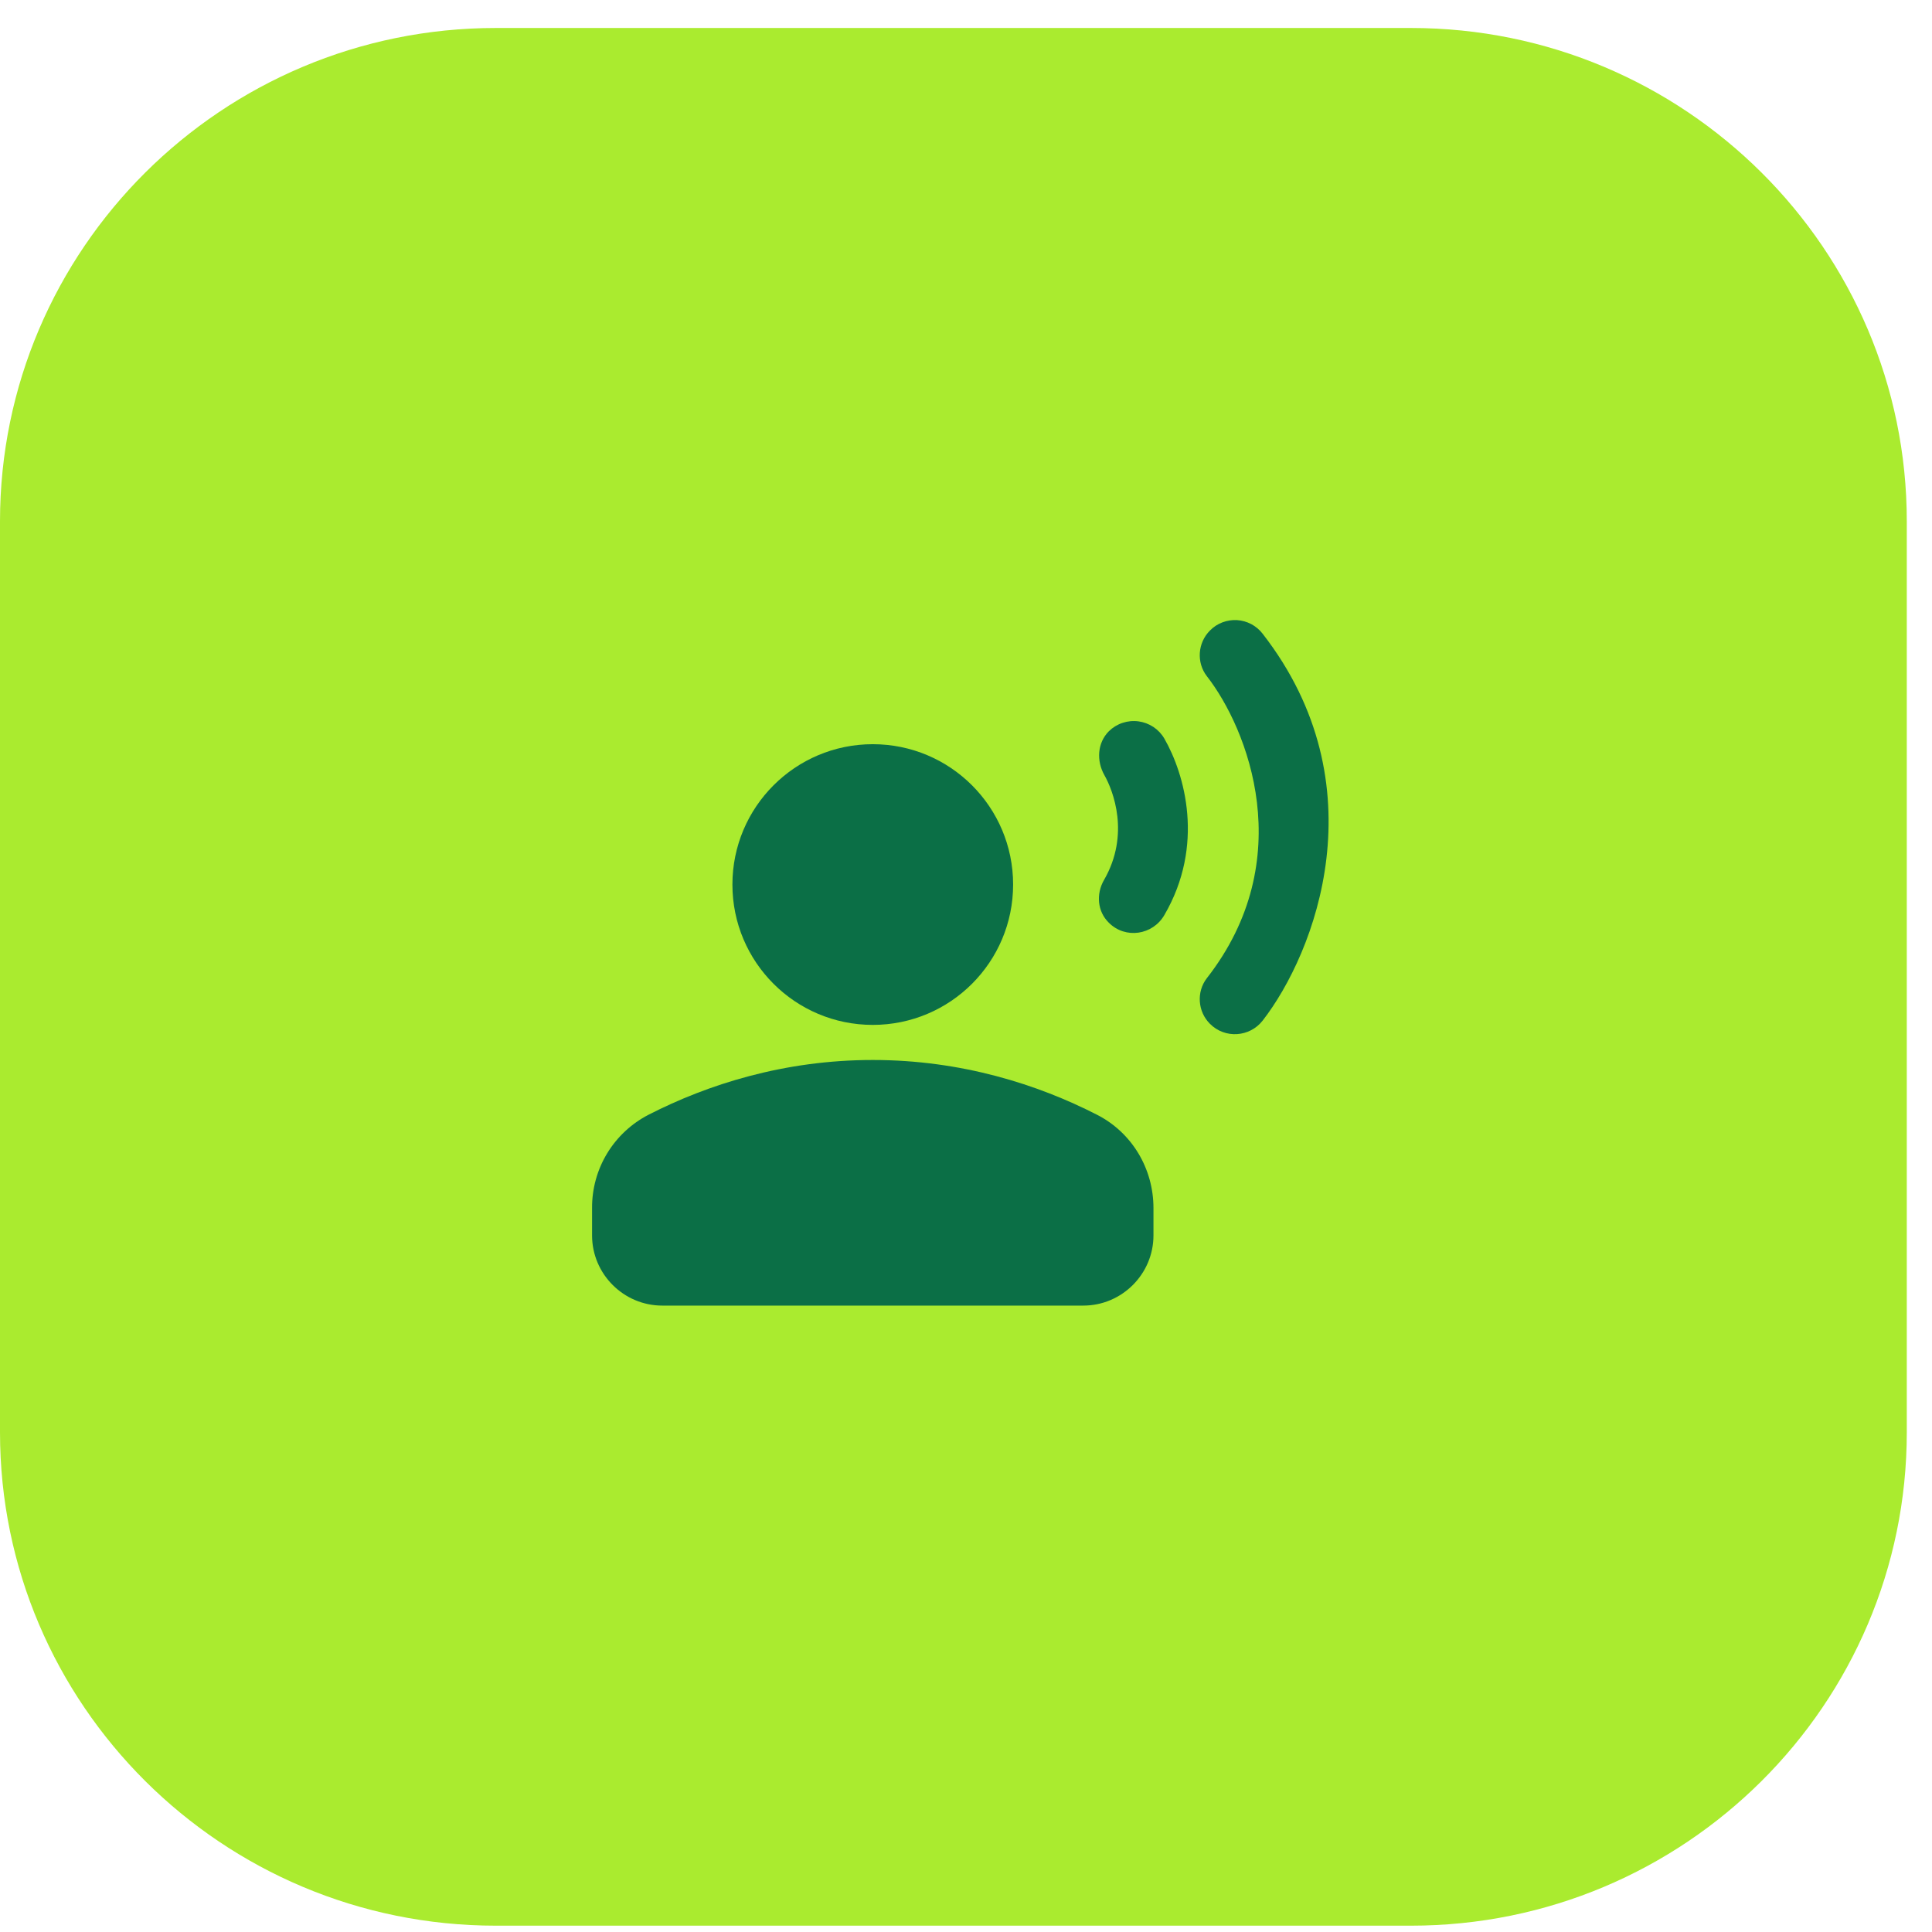
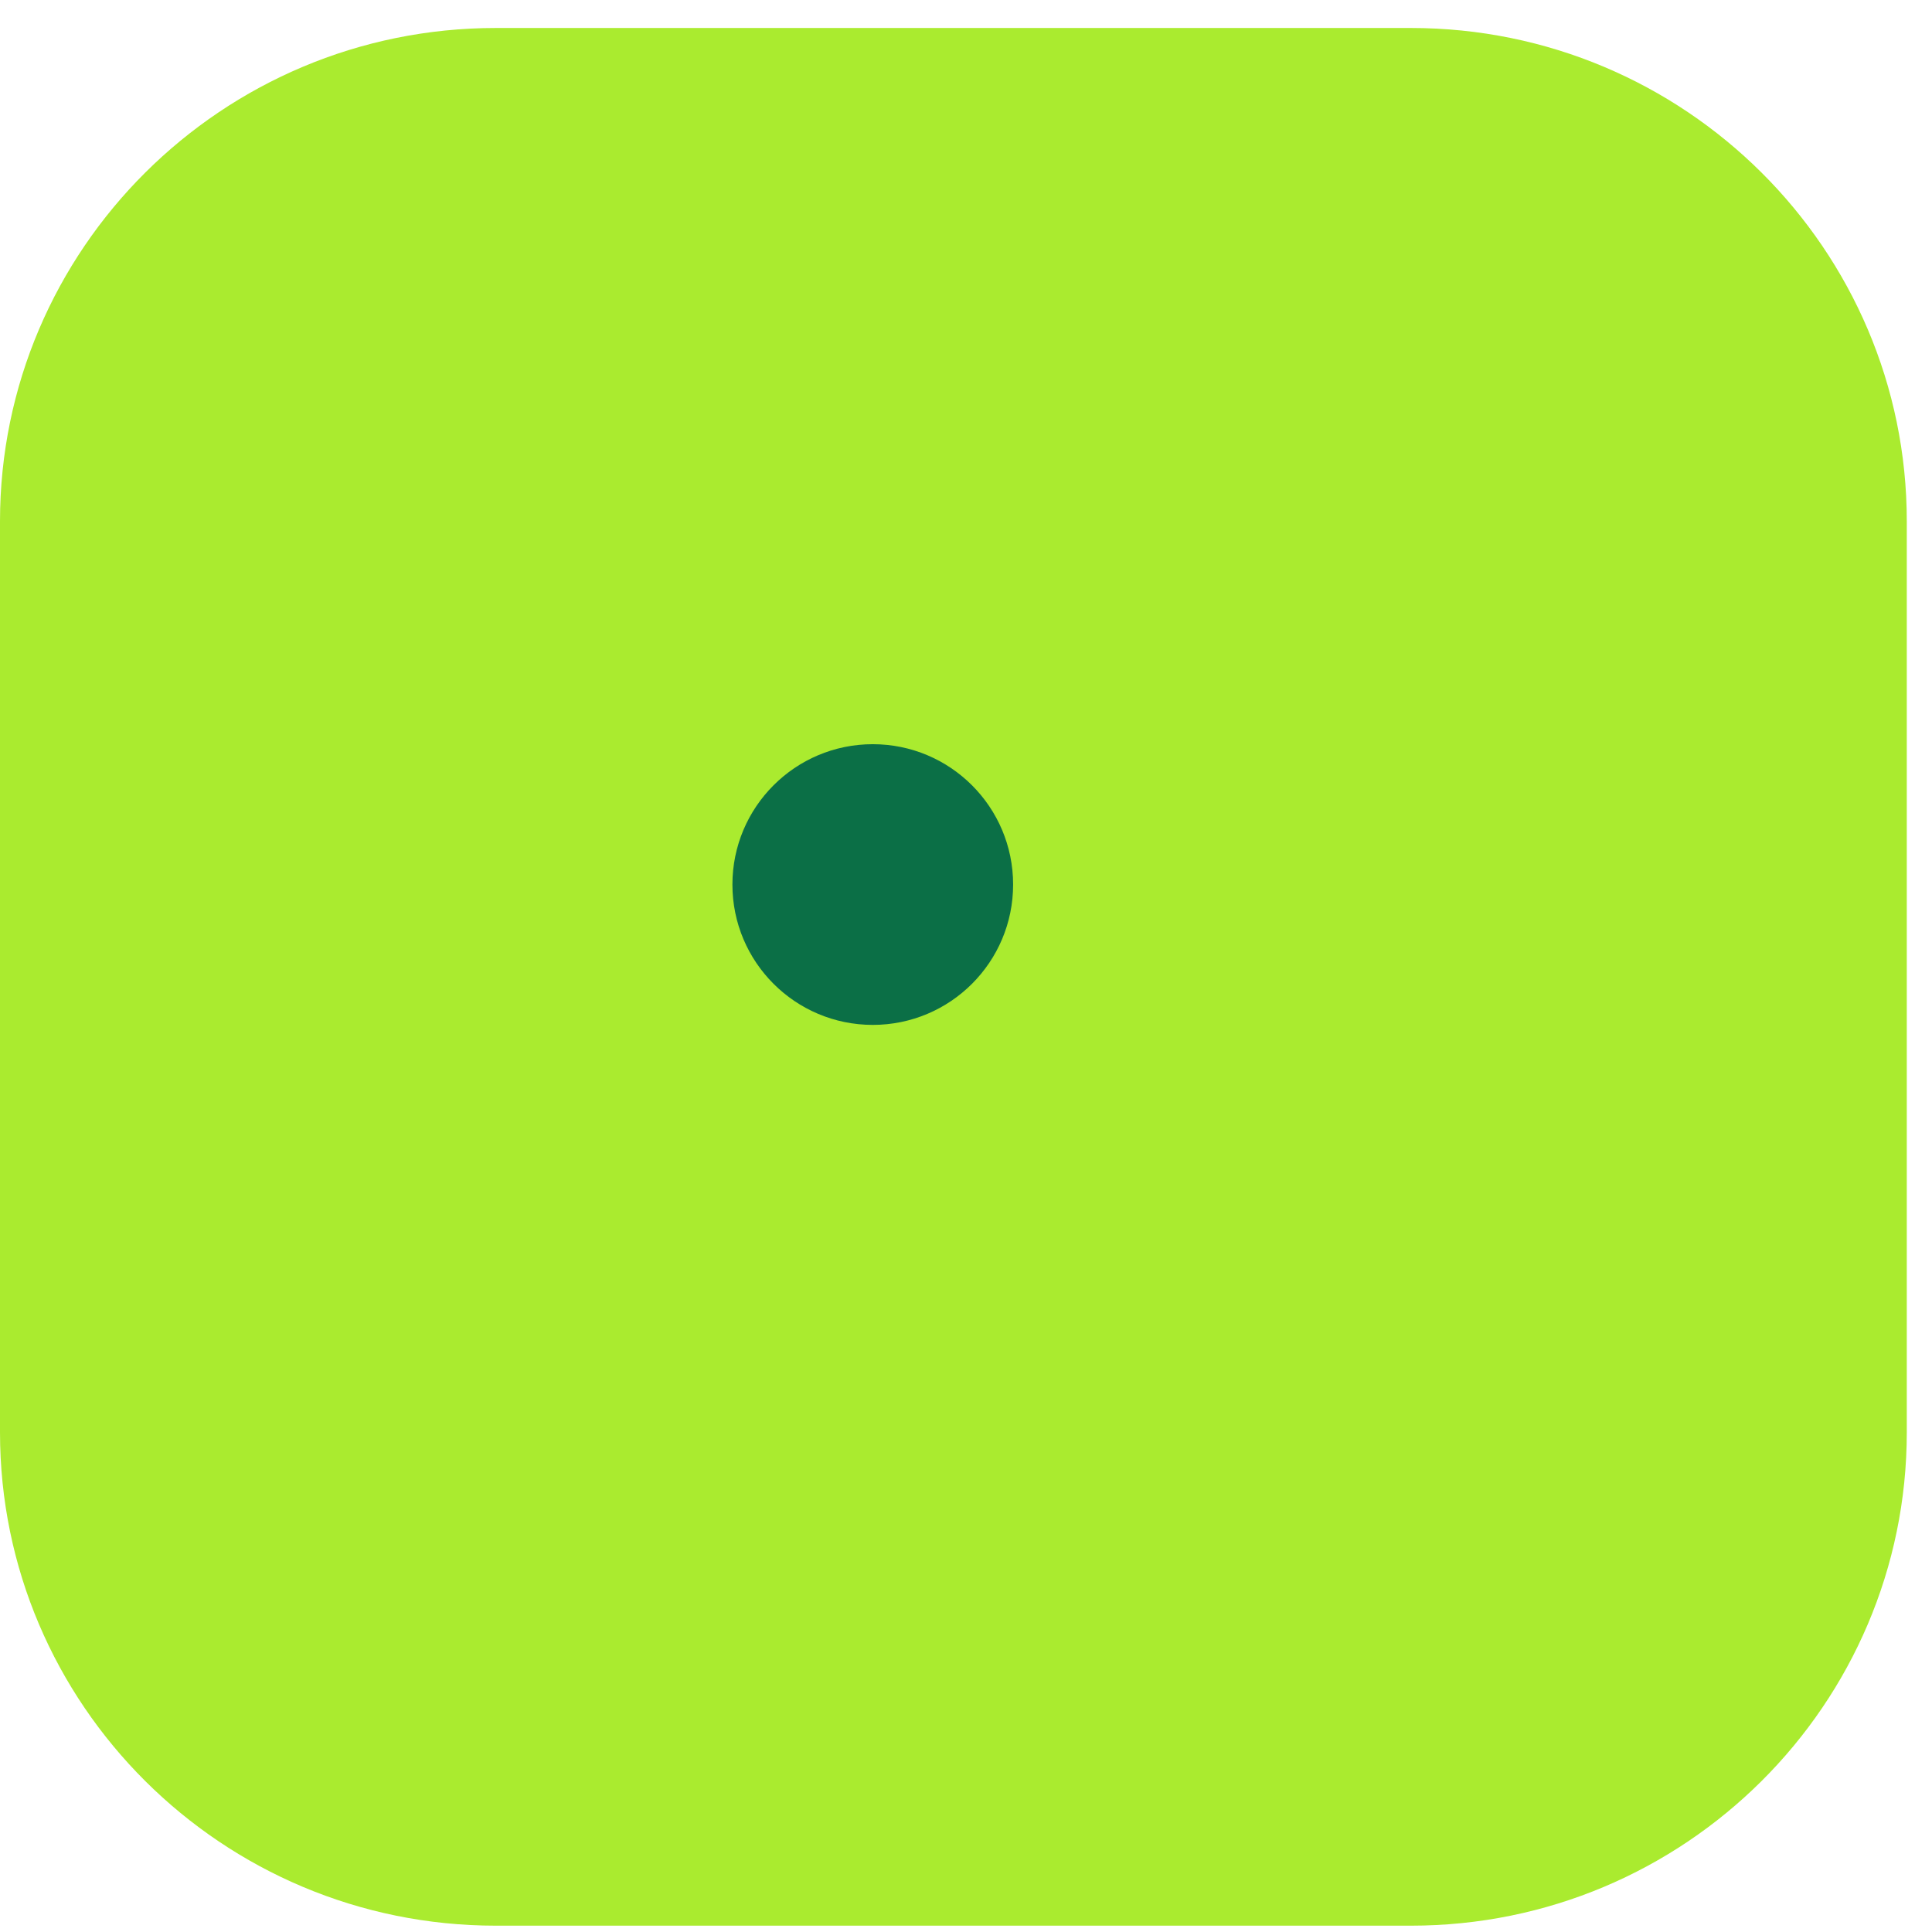
<svg xmlns="http://www.w3.org/2000/svg" width="62" height="62" viewBox="0 0 62 62" fill="none">
  <path d="M61.191 16.732V45.963C61.191 54.702 54.062 61.797 45.281 61.797H15.91C7.129 61.797 0 54.702 0 45.963V16.732C0 7.993 7.129 0.898 15.91 0.898H45.281C54.062 0.898 61.191 7.993 61.191 16.732Z" fill="#AAEB2F" />
-   <path d="M28.008 32.89C30.496 32.89 32.512 30.874 32.512 28.386C32.512 25.899 30.496 23.882 28.008 23.882C25.521 23.882 23.504 25.899 23.504 28.386C23.504 30.874 25.521 32.89 28.008 32.89Z" fill="#0B6F46" />
-   <path d="M35.203 35.773C33.312 34.804 30.857 34.016 28.008 34.016C25.159 34.016 22.705 34.804 20.813 35.773C20.264 36.056 19.803 36.486 19.483 37.014C19.163 37.543 18.996 38.15 19 38.768V39.646C19 40.885 20.014 41.898 21.252 41.898H34.764C36.003 41.898 37.016 40.885 37.016 39.646V38.768C37.016 37.507 36.33 36.347 35.203 35.773ZM40.518 20.335C40.42 20.208 40.296 20.104 40.155 20.029C40.013 19.954 39.857 19.91 39.697 19.9C39.537 19.891 39.377 19.916 39.227 19.973C39.077 20.03 38.942 20.119 38.829 20.234C38.435 20.628 38.39 21.258 38.728 21.698C40.045 23.387 41.701 27.587 38.728 31.392C38.39 31.832 38.435 32.462 38.829 32.856C39.313 33.341 40.102 33.284 40.518 32.755C42.207 30.582 44.291 25.188 40.518 20.335ZM37.365 23.702C37.278 23.552 37.158 23.425 37.014 23.329C36.869 23.233 36.705 23.172 36.534 23.149C36.362 23.126 36.188 23.143 36.023 23.198C35.859 23.252 35.71 23.344 35.586 23.465C35.215 23.837 35.181 24.411 35.44 24.873C35.721 25.368 36.273 26.776 35.429 28.24C35.17 28.69 35.215 29.253 35.586 29.613C36.116 30.143 36.994 30.008 37.365 29.366C38.672 27.125 38.019 24.839 37.365 23.702Z" fill="#0B6F46" />
+   <path d="M28.008 32.89C30.496 32.89 32.512 30.874 32.512 28.386C32.512 25.899 30.496 23.882 28.008 23.882C25.521 23.882 23.504 25.899 23.504 28.386C23.504 30.874 25.521 32.89 28.008 32.89" fill="#0B6F46" />
</svg>